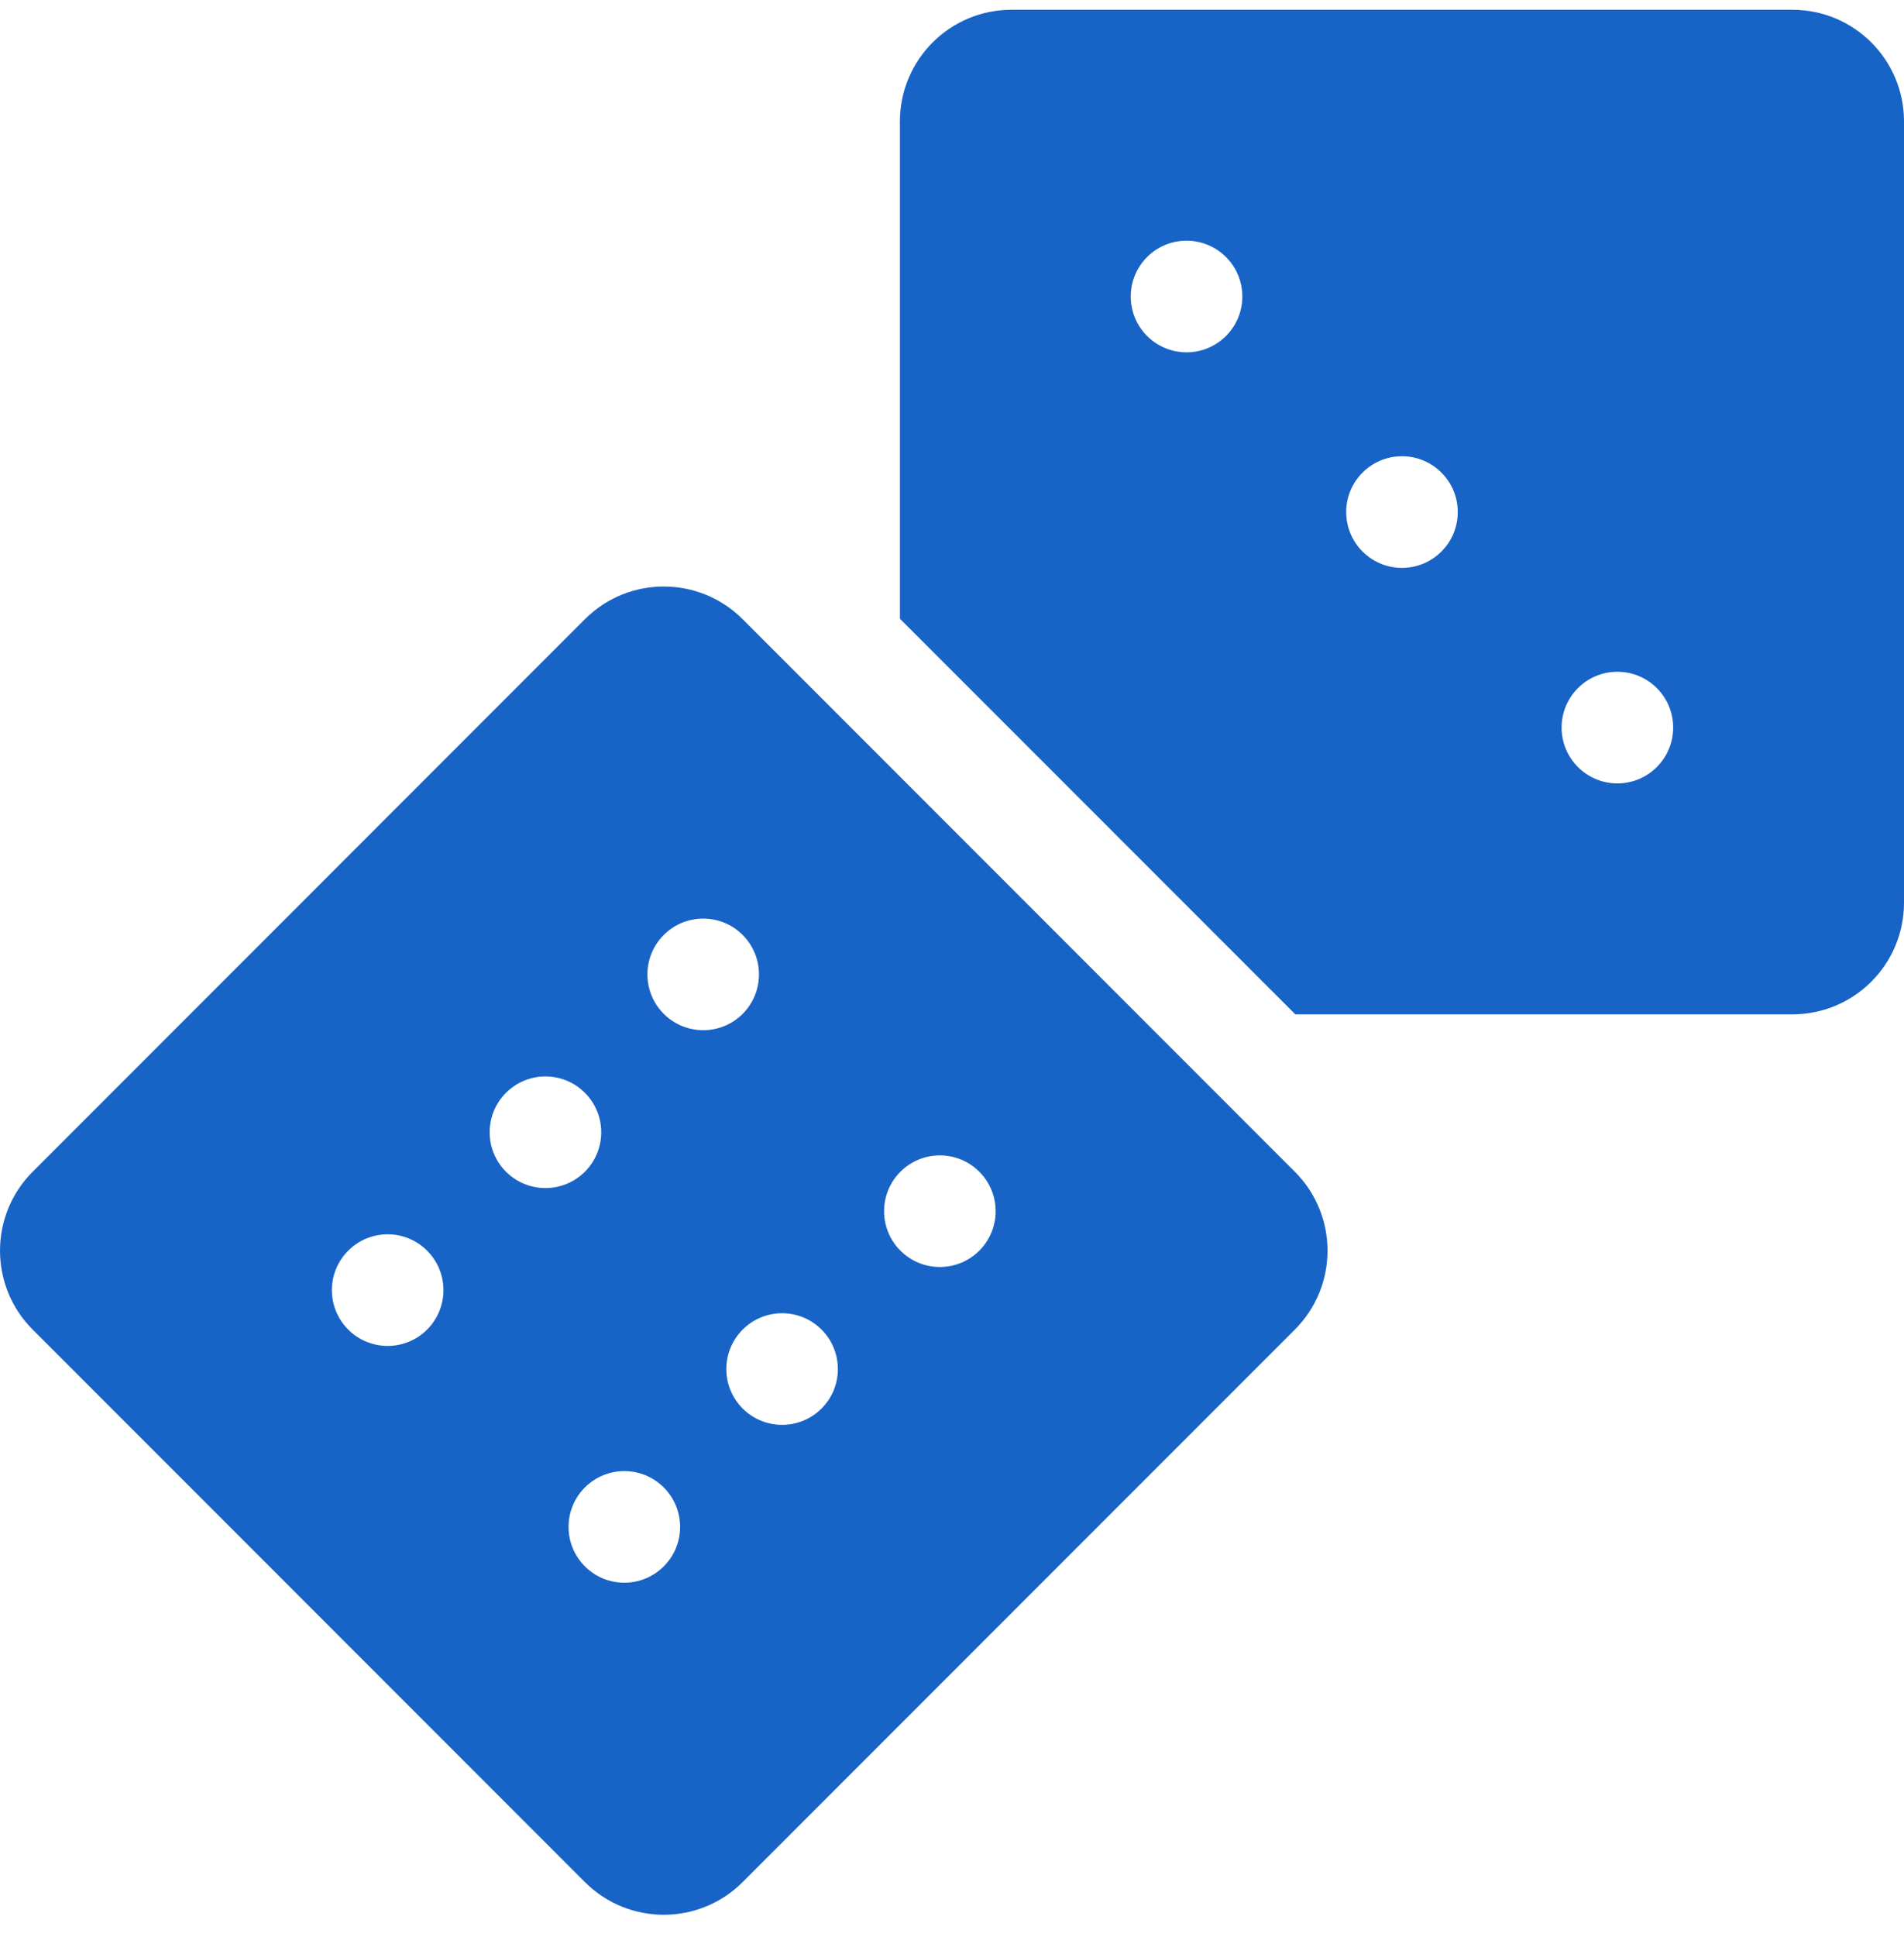
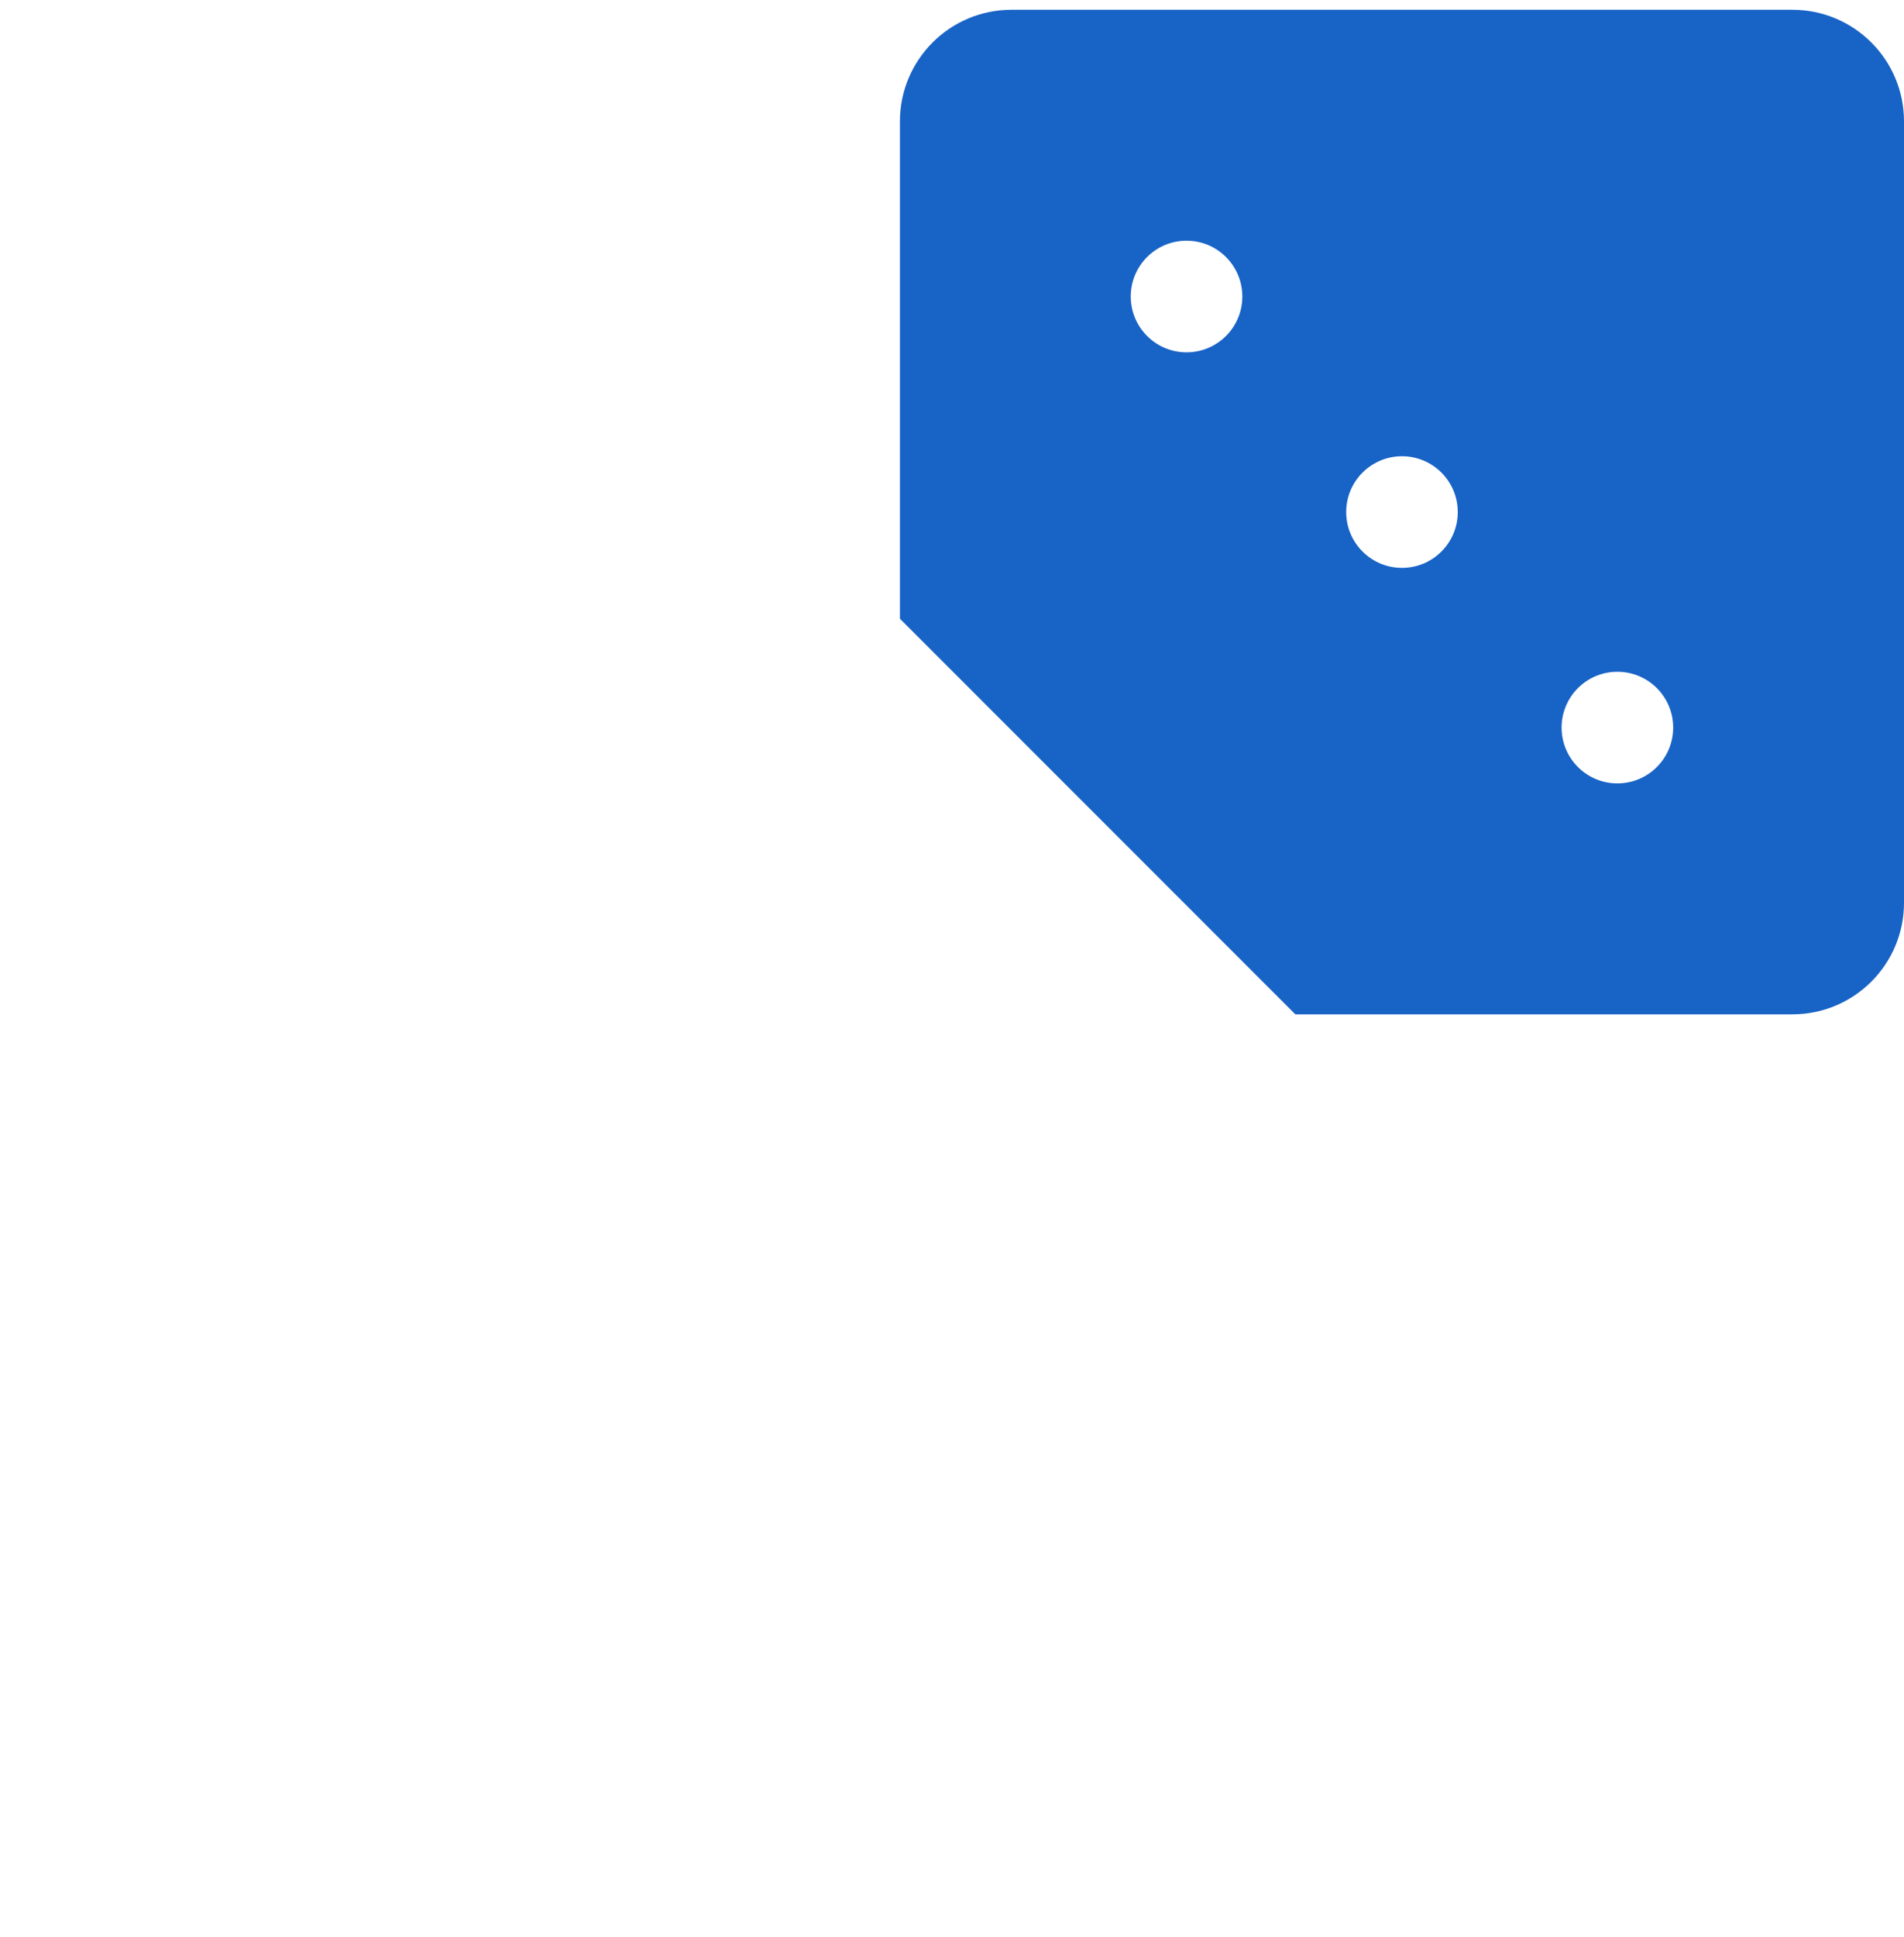
<svg xmlns="http://www.w3.org/2000/svg" width="60" height="61" viewBox="0 0 60 61" fill="none">
  <g clip-path="url(#clip0_26_4677)">
    <path d="M56.484 0.308H31.875C29.933 0.308 28.359 1.882 28.359 3.823V19.488L40.82 31.948H56.484C58.426 31.948 60 30.374 60 28.433V3.823C60 1.882 58.426 0.308 56.484 0.308ZM37.391 11.097C36.42 11.097 35.633 10.31 35.633 9.339C35.633 8.368 36.42 7.581 37.391 7.581C38.362 7.581 39.149 8.368 39.149 9.339C39.149 10.31 38.362 11.097 37.391 11.097ZM44.18 17.886C43.209 17.886 42.422 17.099 42.422 16.128C42.422 15.157 43.209 14.37 44.18 14.37C45.151 14.37 45.938 15.157 45.938 16.128C45.938 17.099 45.151 17.886 44.18 17.886ZM50.968 24.674C49.997 24.674 49.21 23.887 49.21 22.916C49.21 21.945 49.997 21.158 50.968 21.158C51.939 21.158 52.726 21.945 52.726 22.916C52.726 23.887 51.939 24.674 50.968 24.674Z" fill="#1863C6" />
-     <path d="M40.804 36.905L23.403 19.503C22.03 18.13 19.804 18.13 18.431 19.503L1.03 36.905C-0.343 38.278 -0.343 40.504 1.03 41.877L18.431 59.278C19.804 60.651 22.03 60.651 23.403 59.278L40.804 41.877C42.177 40.504 42.177 38.278 40.804 36.905ZM13.459 41.877C12.773 42.563 11.66 42.563 10.973 41.877C10.287 41.19 10.287 40.077 10.973 39.391C11.66 38.704 12.773 38.704 13.459 39.391C14.146 40.077 14.146 41.19 13.459 41.877ZM15.945 36.905C15.259 36.218 15.259 35.105 15.945 34.419C16.632 33.732 17.745 33.732 18.431 34.419C19.118 35.105 19.118 36.218 18.431 36.905C17.745 37.591 16.632 37.591 15.945 36.905ZM20.917 49.334C20.23 50.021 19.118 50.021 18.431 49.334C17.745 48.648 17.745 47.535 18.431 46.849C19.118 46.162 20.23 46.162 20.917 46.849C21.604 47.535 21.604 48.648 20.917 49.334ZM20.917 31.933C20.23 31.247 20.23 30.134 20.917 29.447C21.604 28.761 22.716 28.761 23.403 29.447C24.089 30.134 24.089 31.247 23.403 31.933C22.717 32.619 21.604 32.619 20.917 31.933ZM25.889 44.363C25.203 45.049 24.09 45.049 23.403 44.363C22.717 43.676 22.717 42.563 23.403 41.877C24.09 41.19 25.203 41.19 25.889 41.877C26.575 42.563 26.575 43.676 25.889 44.363ZM30.861 39.391C30.174 40.077 29.061 40.077 28.375 39.391C27.688 38.704 27.688 37.591 28.375 36.905C29.061 36.218 30.174 36.218 30.861 36.905C31.547 37.591 31.547 38.704 30.861 39.391Z" fill="#1863C6" />
  </g>
  <defs>
    <clipPath id="clip0_26_4677">
      <rect width="60" height="60" fill="white" transform="translate(0 0.308)" />
    </clipPath>
  </defs>
</svg>